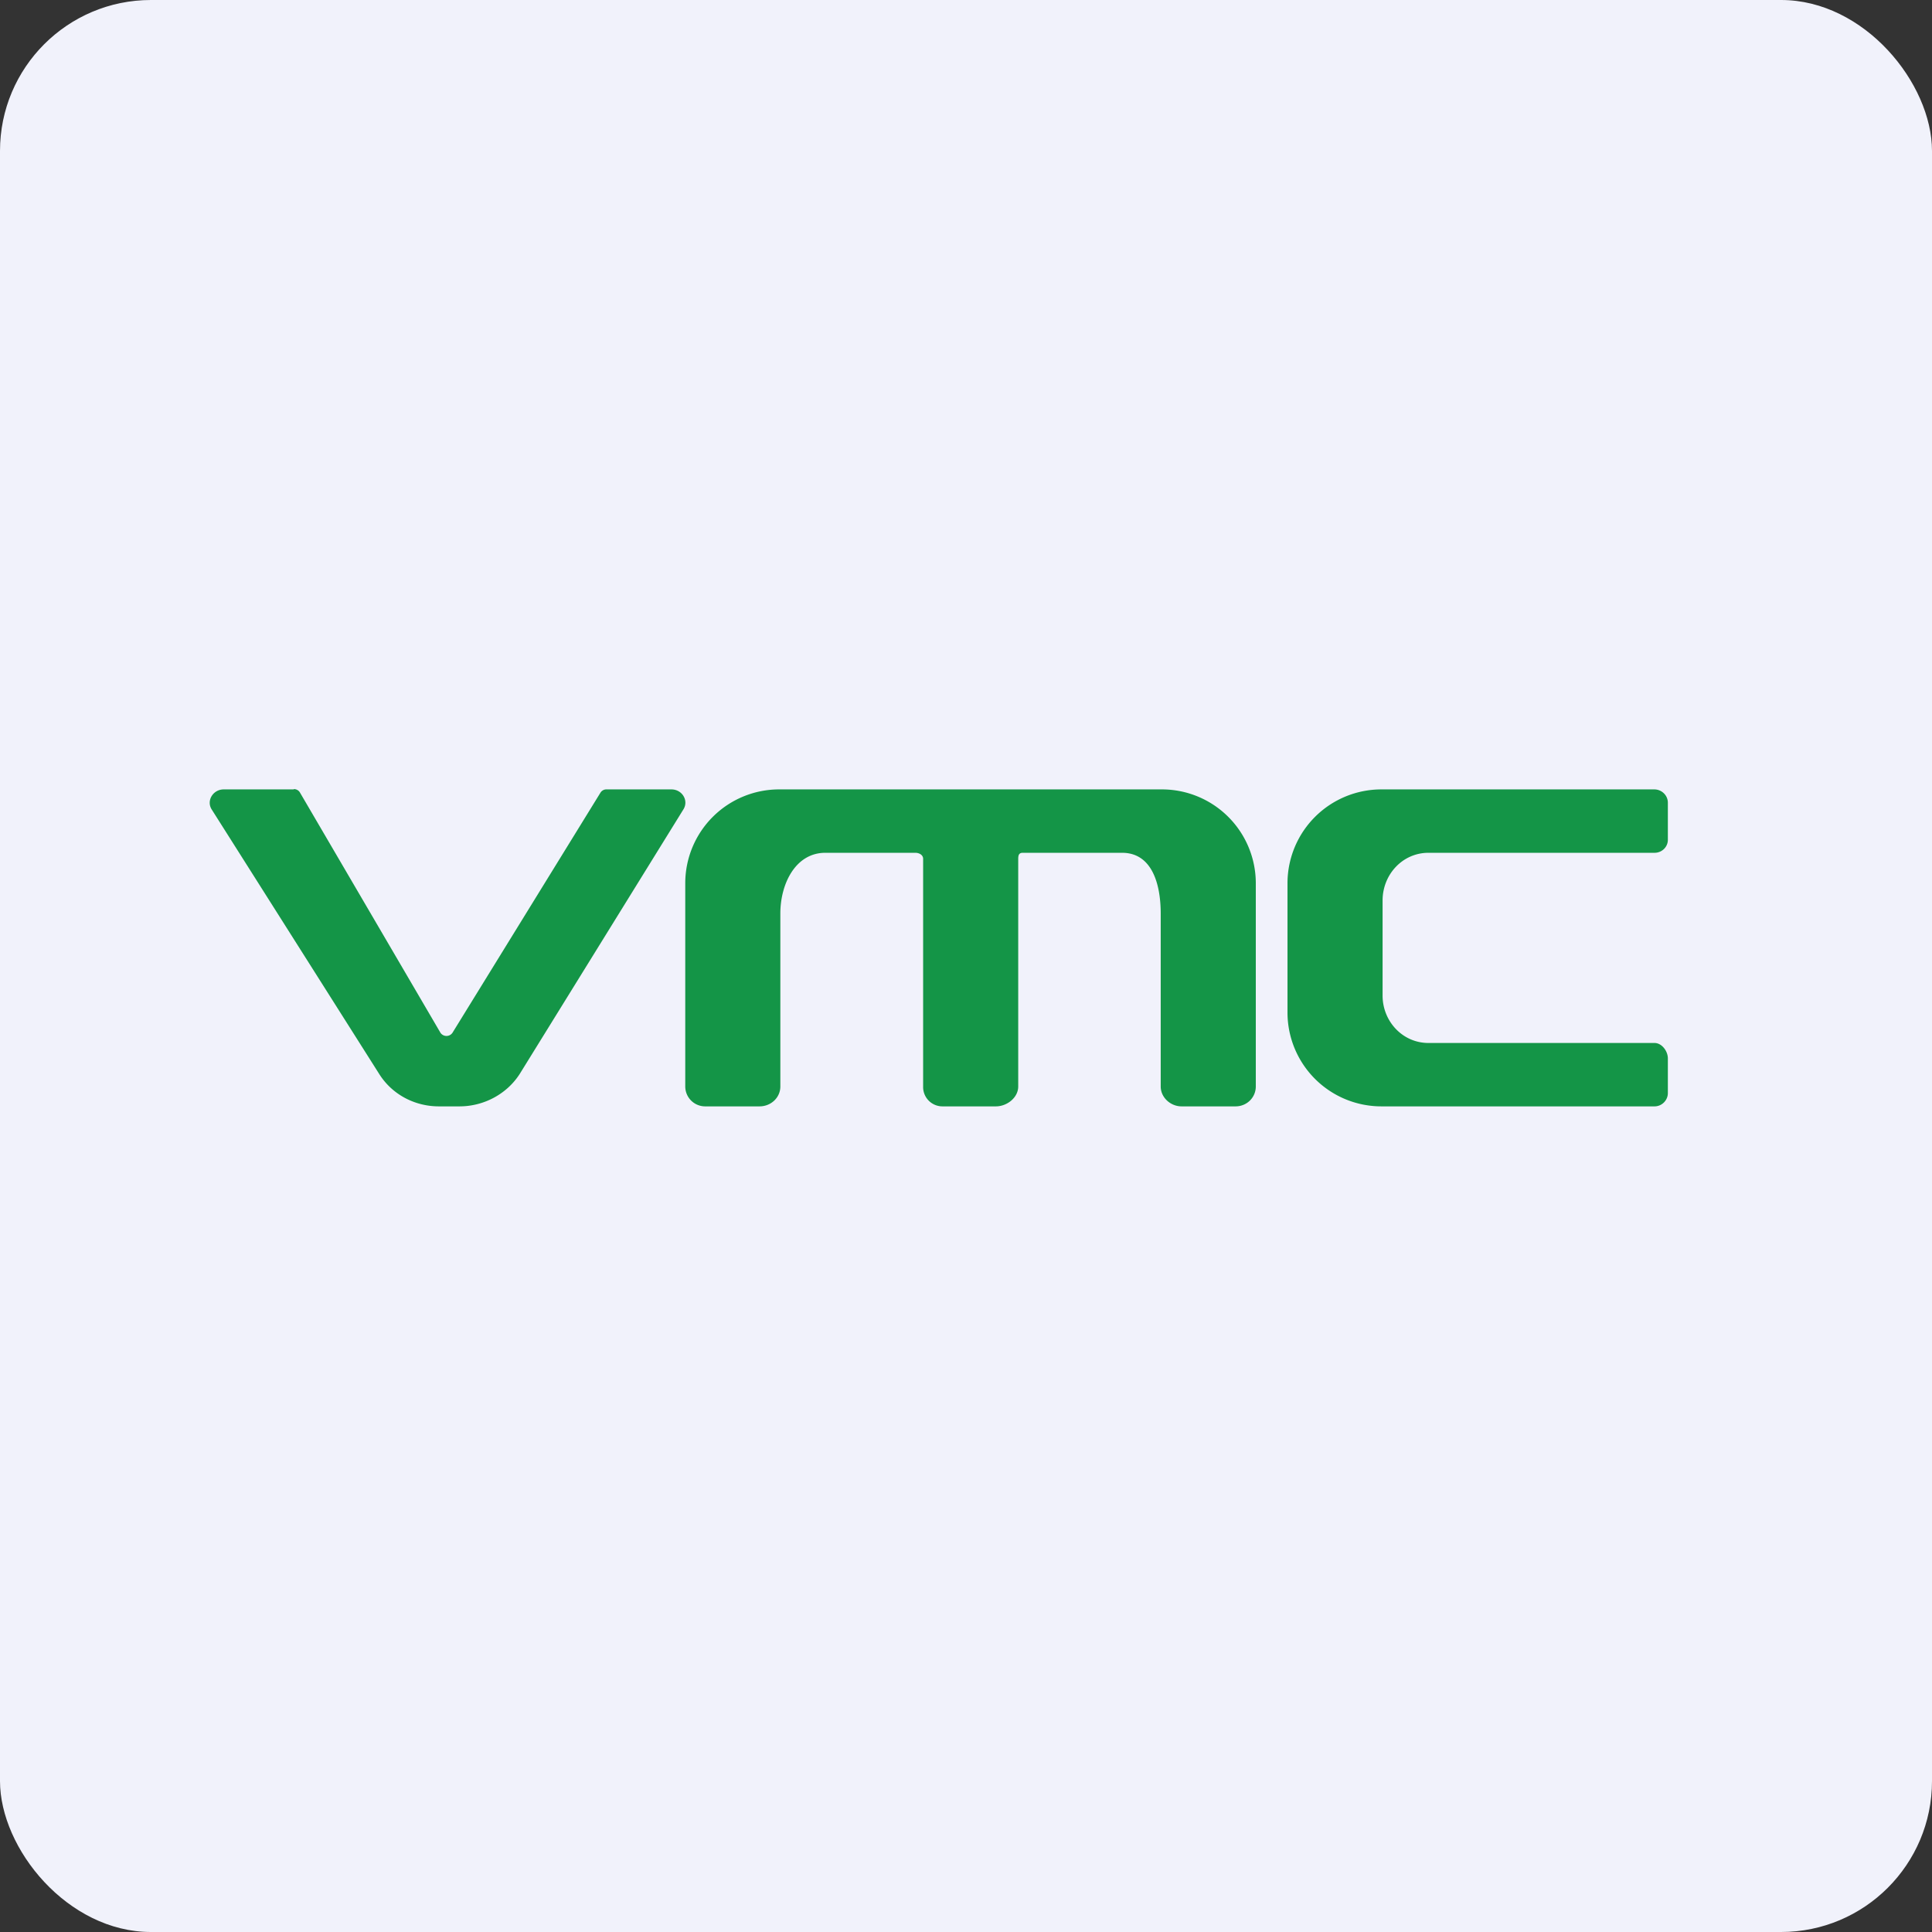
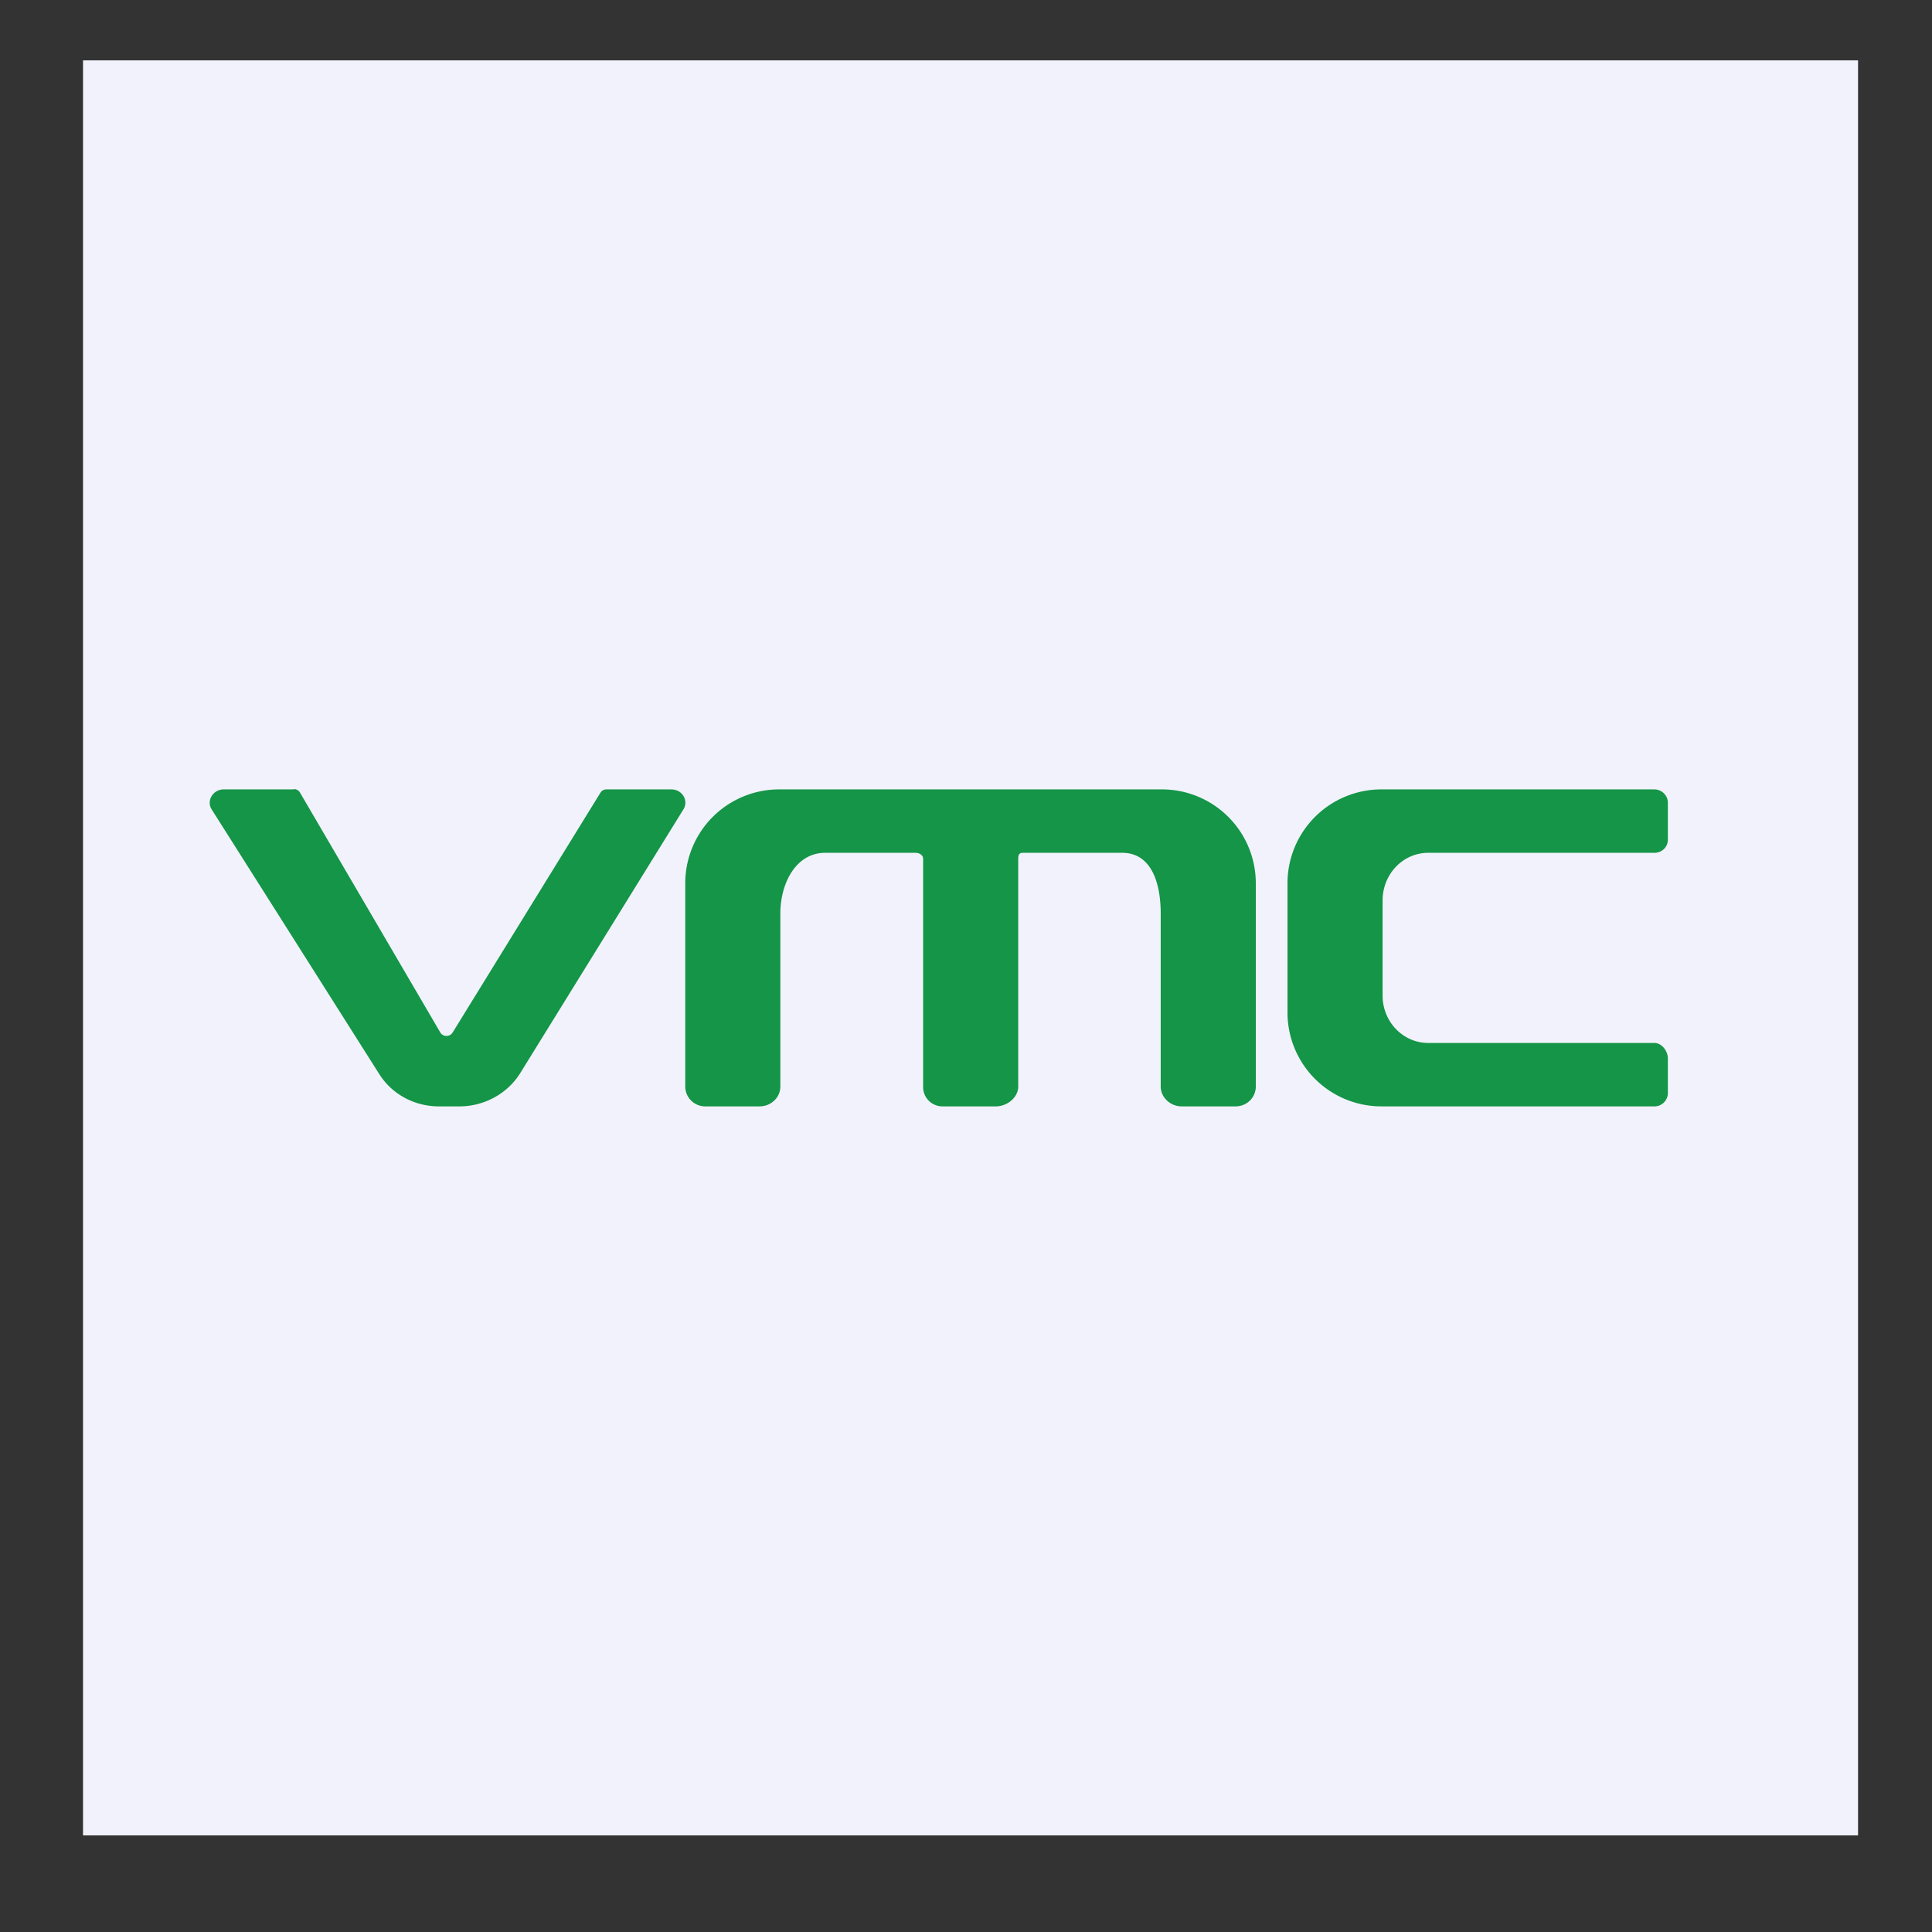
<svg xmlns="http://www.w3.org/2000/svg" width="64" height="64" viewBox="0 0 64 64">
  <rect x="0" y="0" width="64" height="64" fill="#333333" stroke="none" />
-   <rect x="0" y="0" width="64" height="64" rx="5" ry="5" fill="#f1f2fb" />
  <path fill="#f1f2fb" d="M 2.75,2 L 61.55,2 L 61.55,60.80 L 2.75,60.80 L 2.75,2" />
  <path d="M 55.25,35.06 L 55.25,36.21 C 55.25,36.45 55.05,36.65 54.81,36.65 L 45.77,36.65 A 3.11,3.11 0 0,1 42.65,33.56 L 42.65,29.24 A 3.11,3.11 0 0,1 45.77,26.15 L 54.80,26.15 C 55.05,26.15 55.25,26.35 55.25,26.59 L 55.25,27.82 C 55.25,28.06 55.05,28.25 54.81,28.25 L 47.32,28.25 C 46.46,28.25 45.80,28.97 45.80,29.83 L 45.80,32.98 C 45.80,33.83 46.46,34.55 47.32,34.55 L 54.81,34.55 C 55.05,34.55 55.25,34.82 55.25,35.06 L 55.25,35.06 M 9.74,26.15 L 7.41,26.15 C 7.06,26.15 6.83,26.52 7.01,26.81 L 12.57,35.59 C 12.99,36.25 13.73,36.65 14.54,36.65 L 15.22,36.65 C 16.04,36.65 16.80,36.23 17.22,35.57 L 22.64,26.81 C 22.82,26.52 22.60,26.15 22.24,26.15 L 20.10,26.15 A 0.23,0.23 0 0,0 19.89,26.26 L 14.99,34.21 A 0.24,0.24 0 0,1 14.59,34.21 L 9.94,26.26 A 0.23,0.23 0 0,0 9.73,26.14 L 9.74,26.15 M 22.70,35.99 L 22.70,29.24 A 3.11,3.11 0 0,1 25.83,26.15 L 38.47,26.15 A 3.11,3.11 0 0,1 41.60,29.24 L 41.60,35.99 C 41.60,36.36 41.30,36.65 40.93,36.65 L 39.14,36.65 C 38.78,36.65 38.45,36.36 38.45,35.99 L 38.45,30.26 C 38.45,29.28 38.16,28.25 37.17,28.25 L 33.88,28.25 C 33.76,28.25 33.73,28.32 33.73,28.45 L 33.73,35.99 C 33.73,36.36 33.36,36.65 32.99,36.65 L 31.22,36.65 A 0.64,0.64 0 0,1 30.58,35.99 L 30.58,28.45 C 30.58,28.32 30.45,28.25 30.32,28.25 L 27.34,28.25 C 26.35,28.25 25.85,29.28 25.85,30.26 L 25.85,35.99 C 25.85,36.36 25.54,36.65 25.16,36.65 L 23.37,36.65 A 0.66,0.66 0 0,1 22.70,35.99 L 22.70,35.99" fill="#149547" />
</svg>